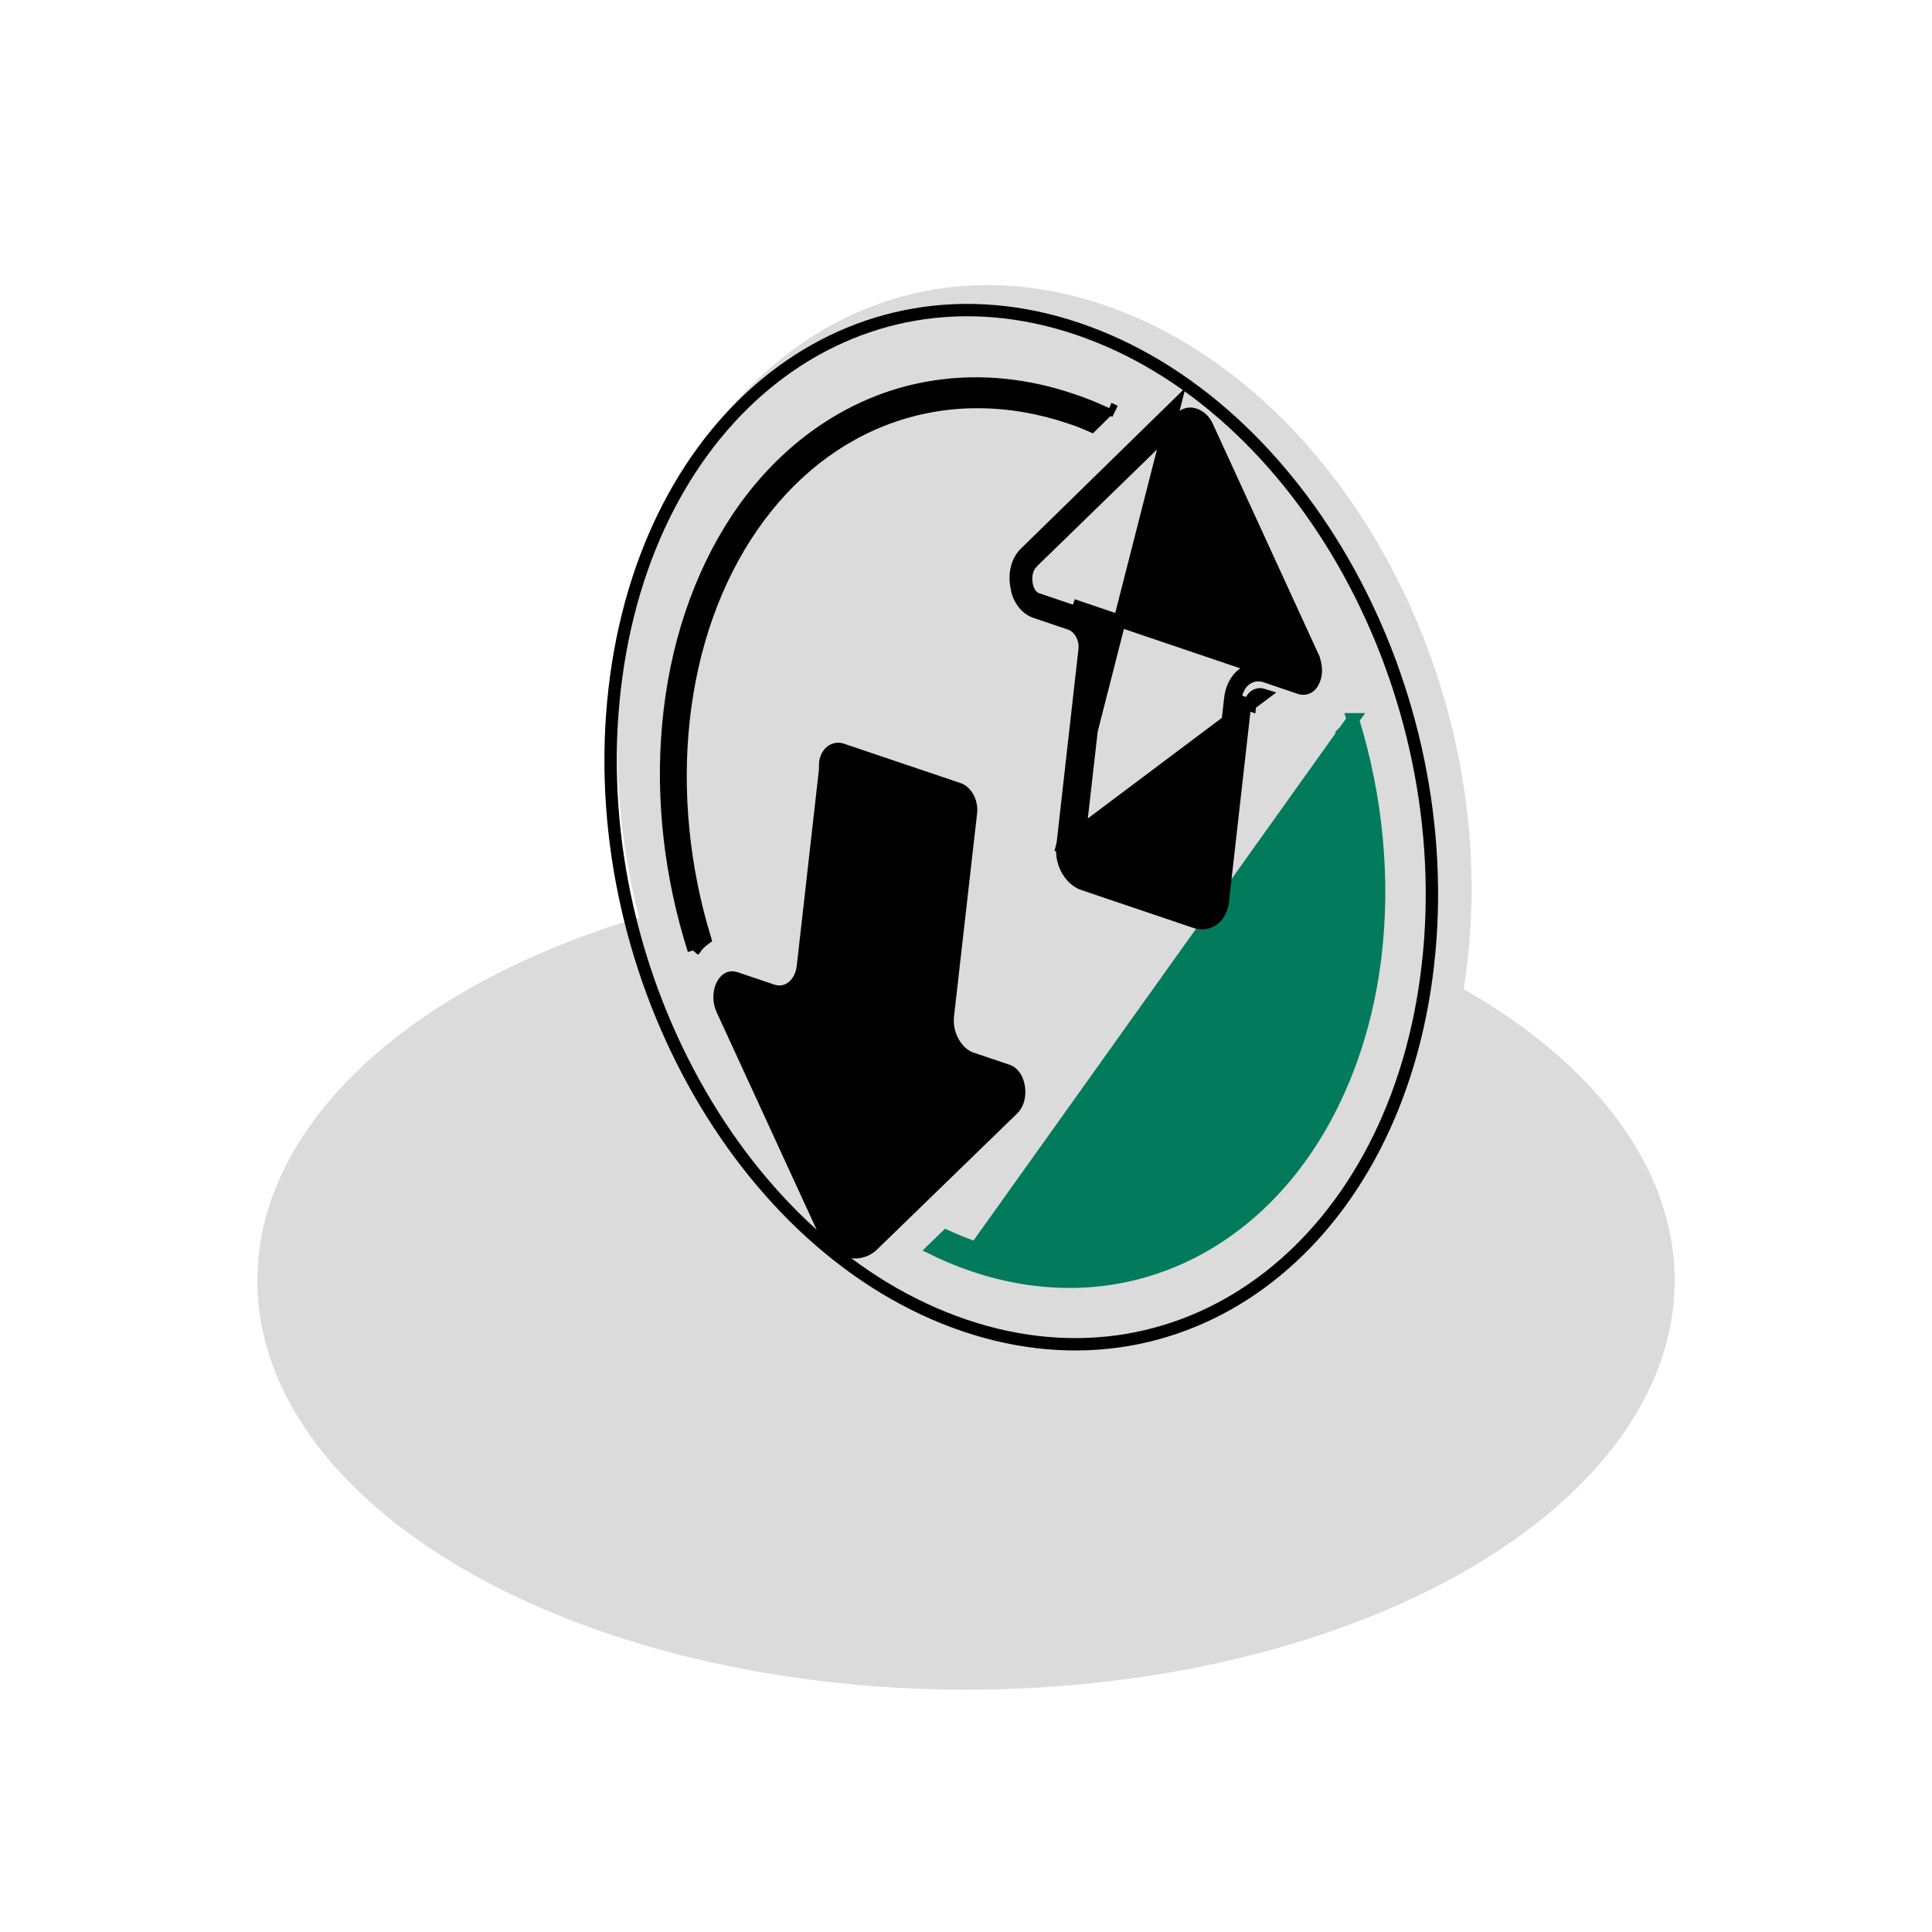
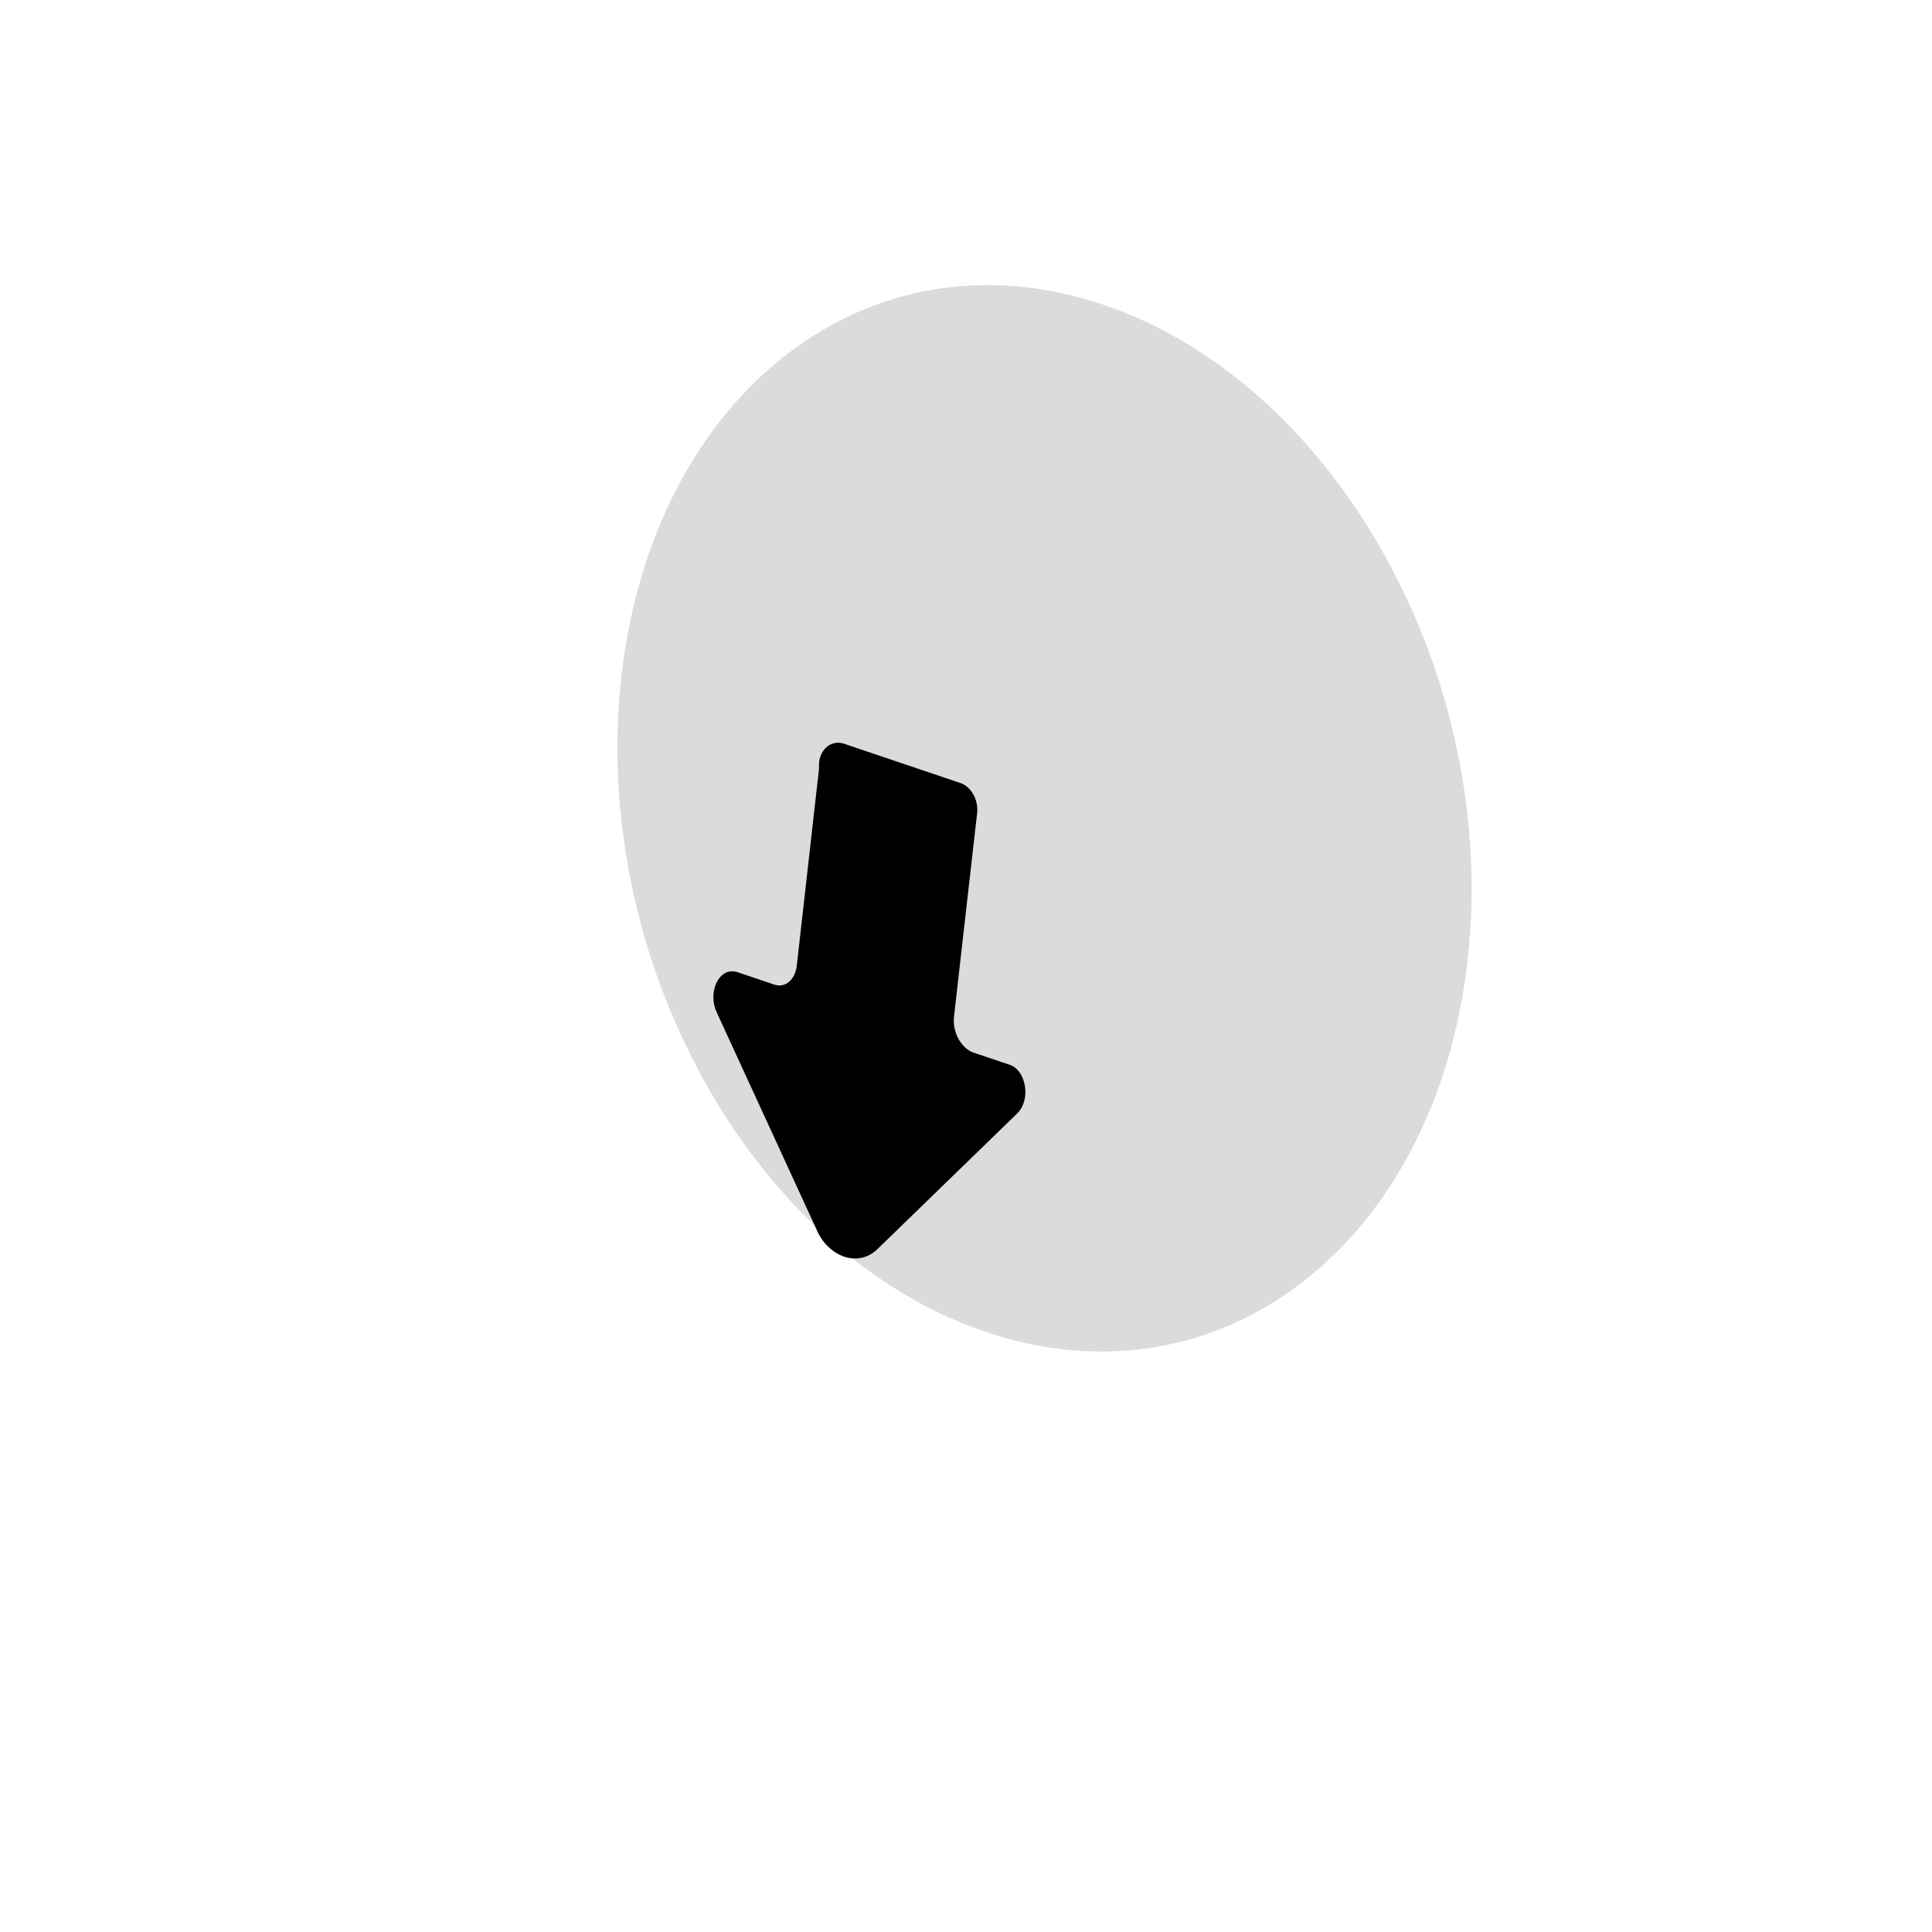
<svg xmlns="http://www.w3.org/2000/svg" id="Layer_1" data-name="Layer 1" viewBox="0 0 100 100">
  <defs>
    <style>
      .cls-1, .cls-2, .cls-3 {
        stroke-width: .64px;
      }

      .cls-1, .cls-3 {
        stroke: #000;
      }

      .cls-2 {
        fill: #017b5b;
        stroke: #017b5b;
      }

      .cls-4 {
        fill: #dbdbdb;
        stroke-width: 0px;
      }

      .cls-3 {
        fill: none;
      }
    </style>
  </defs>
-   <ellipse id="Floor" class="cls-4" cx="50" cy="66.28" rx="36.68" ry="21.18" />
  <g>
    <path class="cls-4" d="M75.96,49.74c-1.68,14.68-12.84,23.28-24.93,19.2-12.09-4.08-20.53-19.29-18.86-33.97,1.68-14.68,12.84-23.28,24.93-19.2s20.53,19.29,18.86,33.97Z" />
-     <path class="cls-3" d="M73.91,49.93c-1.61,14.25-12.35,22.61-23.97,18.68-11.63-3.93-19.75-18.66-18.13-32.91s12.35-22.61,23.97-18.68c11.63,3.93,19.75,18.66,18.13,32.91Z" />
-     <path class="cls-1" d="M35.91,49.18c-1.21-3.81-1.67-7.82-1.32-11.65.36-4.03,1.6-7.72,3.57-10.69,1.98-2.97,4.63-5.1,7.67-6.19,3.04-1.08,6.37-1.07,9.64.04h0c.58.19,1.15.42,1.72.68l-.69.68c-.38-.17-.76-.32-1.14-.44-3.09-1.04-6.23-1.07-9.12-.08-2.89.99-5.41,2.97-7.32,5.74s-3.13,6.22-3.54,10.01c-.4,3.7-.02,7.6,1.11,11.31-.22.16-.42.36-.59.6ZM57.71,21.29c-.1-.05-.2-.1-.3-.14l.3.14Z" />
-     <path class="cls-2" d="M70,37.27h0c-.15.27-.33.51-.53.71,1.08,3.71,1.41,7.58.97,11.24-.45,3.74-1.69,7.14-3.6,9.85-1.91,2.71-4.42,4.65-7.29,5.62-2.87.97-5.98.93-9.04-.1l19.5-27.32ZM70,37.27h0s.01-.03.02-.04M70,37.27l.02-.04M70.02,37.23c1.25,4.04,1.65,8.3,1.16,12.32-.52,4.25-2.03,8.05-4.33,10.98-2.31,2.92-5.32,4.84-8.68,5.53-3.22.66-6.63.16-9.87-1.42l.68-.66c.51.23,1.02.44,1.54.61l19.52-27.36Z" />
-     <path class="cls-1" d="M55,43.73h0c-.06.41.01.84.2,1.22.19.37.48.66.8.79l5.94,2.01h.03c.33.09.66,0,.91-.22.25-.23.41-.6.43-1.01h0s0-.02,0-.02l1.14-10.1h0s.25.09.25.09c.02-.19.1-.35.23-.45.12-.1.28-.13.44-.08l-10.38,7.79ZM55,43.73h0s1.14-10.11,1.14-10.11c.03-.28-.03-.57-.17-.82-.14-.25-.34-.43-.57-.51l-1.83-.62c-.22-.08-.43-.23-.59-.44-.17-.21-.29-.47-.34-.75h0s0-.01,0-.01c-.08-.34-.09-.69-.02-1.01.07-.32.21-.59.41-.8l7.74-7.57-5.78,22.64ZM67.37,35.33l-1.83-.62c-.21-.07-.43-.09-.64-.06-.21.03-.4.12-.58.25-.17.13-.32.31-.43.53-.11.21-.18.46-.21.72l-1.14,10.11c-.04.37-.25.63-.47.55l-5.95-2.01c-.21-.07-.36-.45-.32-.82l1.15-10.13c.05-.53-.06-1.09-.33-1.57-.27-.47-.66-.82-1.09-.96l11.84,4.01ZM67.37,35.33c.08.02.15,0,.22-.03.07-.04.12-.1.15-.18l-.37.21ZM53.39,29.15h0s0,0,0,0c-.12.13-.21.31-.25.52-.04.2-.04.42.01.63.03.15.09.3.17.42.09.13.2.22.32.28h.01s.01,0,.01,0l1.83.62h0c.36.12.69.41.92.81.22.4.32.87.28,1.32l-1.15,10.13c-.03.24,0,.5.09.72.08.21.23.43.45.5l5.95,2.01c.22.07.4-.02.53-.17.12-.15.21-.36.23-.61l1.14-10.11c.02-.22.09-.43.18-.61.09-.18.21-.33.36-.44.15-.11.31-.18.49-.21.18-.03.36-.01.54.05h0s1.83.62,1.83.62h.01s.01,0,.01,0c.12.03.25.01.36-.05.1-.06.19-.15.25-.27.09-.16.14-.36.15-.58,0-.22-.04-.44-.12-.65h0s0-.01,0-.01l-5.51-12.01c-.07-.15-.16-.29-.28-.39-.11-.1-.24-.18-.37-.22-.12-.04-.25-.05-.37-.02-.12.03-.23.09-.33.18l-7.74,7.53Z" />
    <path class="cls-1" d="M42.71,39.58h0s0-.02,0-.02c.01-.26.11-.48.26-.63.15-.14.35-.2.56-.15l6.13,2.07c.2.09.37.27.48.5.11.24.15.51.11.75h0s0,.02,0,.02l-1.19,10.47h0c-.05.46.05.94.28,1.35.23.41.56.71.93.84h0s1.9.64,1.9.64c.28.1.49.41.56.83.07.41-.02.86-.28,1.13l-7.21,7h0s0,0,0,0c-.19.2-.42.34-.67.4-.25.06-.52.05-.78-.04s-.51-.25-.73-.47c-.22-.22-.4-.5-.53-.81h0s0-.01,0-.01l-5.15-11.2-.22.13.22-.13c-.19-.41-.17-.88-.02-1.22.16-.35.42-.51.7-.41l1.9.64c.37.13.75.07,1.05-.17.3-.23.5-.62.55-1.08h0s1.18-10.45,1.18-10.45Z" />
  </g>
</svg>